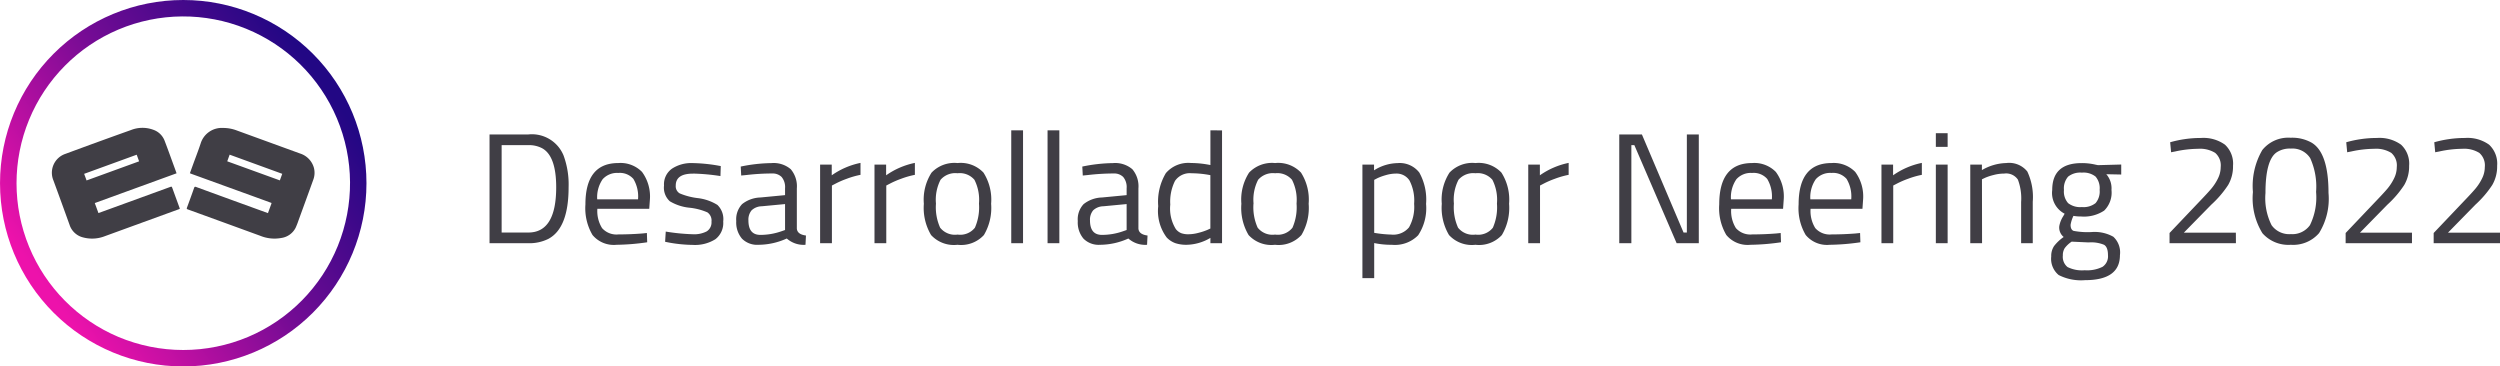
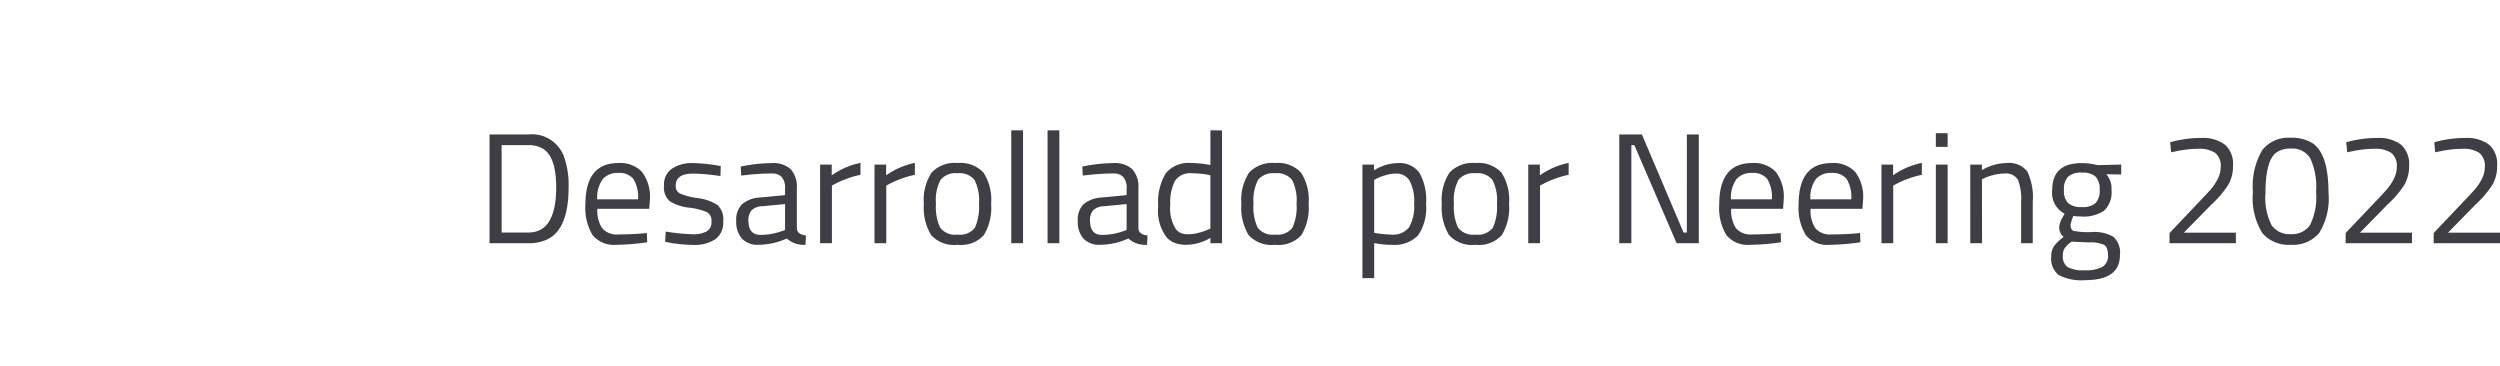
<svg xmlns="http://www.w3.org/2000/svg" width="174.947" height="25.645" viewBox="0 0 174.947 25.645">
  <defs>
    <linearGradient id="linear-gradient" x1="0.128" y1="0.792" x2="0.897" y2="0.246" gradientUnits="objectBoundingBox">
      <stop offset="0" stop-color="#ed12ab" />
      <stop offset="0.532" stop-color="#730b94" />
      <stop offset="1" stop-color="#220784" />
    </linearGradient>
    <clipPath id="clip-path">
-       <rect id="Rectángulo_65" data-name="Rectángulo 65" width="25.645" height="25.645" fill="#314ffc" />
-     </clipPath>
+       </clipPath>
    <clipPath id="clip-path-2">
-       <path id="Trazado_668" data-name="Trazado 668" d="M8.281,23.576a11.678,11.678,0,0,1,0-21.507,11.673,11.673,0,0,1,9.083,21.507,11.713,11.713,0,0,1-9.083,0M12.822,0A12.822,12.822,0,1,0,25.645,12.822,12.823,12.823,0,0,0,12.822,0Z" fill="url(#linear-gradient)" />
-     </clipPath>
+       </clipPath>
  </defs>
  <g id="Grupo_853" data-name="Grupo 853" transform="translate(-595.339 -588.598)">
    <path id="Trazado_768" data-name="Trazado 768" d="M3.652,0H.935V-7.612H3.652A2.393,2.393,0,0,1,6.116-6.138a5.873,5.873,0,0,1,.352,2.222q0,2.871-1.43,3.619A2.977,2.977,0,0,1,3.652,0ZM5.6-3.916Q5.6-6.1,4.62-6.644a1.968,1.968,0,0,0-.968-.22H1.782V-.748h1.87Q5.6-.748,5.6-3.916ZM11.627-.682l.319-.033.022.649A15.79,15.79,0,0,1,9.823.11,1.934,1.934,0,0,1,8.14-.577a3.692,3.692,0,0,1-.495-2.14q0-2.893,2.3-2.893a2.1,2.1,0,0,1,1.661.621,2.894,2.894,0,0,1,.55,1.953l-.044.627H8.481a2.255,2.255,0,0,0,.33,1.353,1.349,1.349,0,0,0,1.149.44Q10.78-.616,11.627-.682Zm-.3-2.387a2.388,2.388,0,0,0-.325-1.43A1.255,1.255,0,0,0,9.95-4.917a1.353,1.353,0,0,0-1.1.44,2.221,2.221,0,0,0-.38,1.408Zm3.839-1.8q-1.2,0-1.2.836a.578.578,0,0,0,.275.545,4.666,4.666,0,0,0,1.254.33,3.34,3.34,0,0,1,1.386.478,1.374,1.374,0,0,1,.407,1.155,1.433,1.433,0,0,1-.545,1.243,2.683,2.683,0,0,1-1.59.4,9.95,9.95,0,0,1-1.606-.154L13.222-.1l.044-.715a14.02,14.02,0,0,0,1.892.187,1.9,1.9,0,0,0,.974-.2.734.734,0,0,0,.335-.682.692.692,0,0,0-.286-.649,4.229,4.229,0,0,0-1.254-.325,3.315,3.315,0,0,1-1.375-.451,1.282,1.282,0,0,1-.407-1.1,1.337,1.337,0,0,1,.567-1.188,2.458,2.458,0,0,1,1.413-.385,11.566,11.566,0,0,1,1.683.154l.308.055-.022.7A14.316,14.316,0,0,0,15.169-4.873ZM22.44-3.839v2.816q.033.407.638.484L23.045.11a1.776,1.776,0,0,1-1.309-.44,4.84,4.84,0,0,1-1.98.44A1.494,1.494,0,0,1,18.6-.319a1.752,1.752,0,0,1-.4-1.232,1.546,1.546,0,0,1,.407-1.183A2.158,2.158,0,0,1,19.888-3.2l1.727-.165v-.473a1.107,1.107,0,0,0-.242-.8.892.892,0,0,0-.66-.242,15.817,15.817,0,0,0-1.826.11l-.341.033-.033-.627a11.086,11.086,0,0,1,2.145-.242,1.846,1.846,0,0,1,1.358.429A1.847,1.847,0,0,1,22.44-3.839ZM19.052-1.595q0,1.012.836,1.012a4.45,4.45,0,0,0,1.474-.253l.253-.088V-2.739l-1.628.154a1.059,1.059,0,0,0-.715.286A1.013,1.013,0,0,0,19.052-1.595ZM24.068,0V-5.5h.814v.748a5.357,5.357,0,0,1,2.013-.869v.836a5.926,5.926,0,0,0-.962.275,6.379,6.379,0,0,0-.764.33l-.275.143V0Zm3.806,0V-5.5h.814v.748A5.357,5.357,0,0,1,30.7-5.621v.836a5.926,5.926,0,0,0-.962.275,6.379,6.379,0,0,0-.764.33l-.275.143V0Zm3.454-2.761a3.491,3.491,0,0,1,.539-2.178,2.207,2.207,0,0,1,1.82-.671,2.19,2.19,0,0,1,1.815.671,3.518,3.518,0,0,1,.534,2.178A3.719,3.719,0,0,1,35.53-.572,2.168,2.168,0,0,1,33.682.11a2.168,2.168,0,0,1-1.848-.682A3.719,3.719,0,0,1,31.328-2.761Zm.847-.011a3.488,3.488,0,0,0,.292,1.683,1.317,1.317,0,0,0,1.221.484A1.309,1.309,0,0,0,34.9-1.084a3.543,3.543,0,0,0,.286-1.689,3.1,3.1,0,0,0-.319-1.666,1.348,1.348,0,0,0-1.182-.457,1.364,1.364,0,0,0-1.188.457A3.054,3.054,0,0,0,32.175-2.772ZM37.444,0V-7.9h.825V0Zm2.541,0V-7.9h.825V0Zm6.358-3.839v2.816q.033.407.638.484L46.948.11a1.776,1.776,0,0,1-1.309-.44,4.84,4.84,0,0,1-1.98.44A1.494,1.494,0,0,1,42.5-.319a1.752,1.752,0,0,1-.4-1.232,1.546,1.546,0,0,1,.407-1.183A2.158,2.158,0,0,1,43.791-3.2l1.727-.165v-.473a1.107,1.107,0,0,0-.242-.8.892.892,0,0,0-.66-.242,15.817,15.817,0,0,0-1.826.11l-.341.033-.033-.627a11.086,11.086,0,0,1,2.145-.242,1.846,1.846,0,0,1,1.358.429A1.847,1.847,0,0,1,46.343-3.839ZM42.955-1.595q0,1.012.836,1.012a4.45,4.45,0,0,0,1.474-.253l.253-.088V-2.739l-1.628.154a1.059,1.059,0,0,0-.715.286A1.013,1.013,0,0,0,42.955-1.595Zm9.24-6.3V0h-.814V-.374A3.353,3.353,0,0,1,49.709.11a2.438,2.438,0,0,1-.77-.11,1.579,1.579,0,0,1-.616-.4,3.1,3.1,0,0,1-.594-2.194,3.9,3.9,0,0,1,.534-2.31,2.067,2.067,0,0,1,1.765-.709,6.91,6.91,0,0,1,1.353.143V-7.9ZM48.961-.99a.948.948,0,0,0,.374.286,1.431,1.431,0,0,0,.512.077,2.751,2.751,0,0,0,.7-.1,4.189,4.189,0,0,0,.611-.2l.22-.1V-4.763a7.131,7.131,0,0,0-1.309-.132,1.26,1.26,0,0,0-1.166.534,3.23,3.23,0,0,0-.33,1.655A2.724,2.724,0,0,0,48.961-.99Zm4.587-1.771a3.491,3.491,0,0,1,.539-2.178,2.207,2.207,0,0,1,1.82-.671,2.19,2.19,0,0,1,1.815.671,3.518,3.518,0,0,1,.534,2.178A3.719,3.719,0,0,1,57.75-.572,2.168,2.168,0,0,1,55.9.11a2.168,2.168,0,0,1-1.848-.682A3.719,3.719,0,0,1,53.548-2.761Zm.847-.011a3.488,3.488,0,0,0,.292,1.683,1.317,1.317,0,0,0,1.221.484,1.309,1.309,0,0,0,1.215-.479,3.543,3.543,0,0,0,.286-1.689,3.1,3.1,0,0,0-.319-1.666,1.348,1.348,0,0,0-1.182-.457,1.364,1.364,0,0,0-1.188.457A3.054,3.054,0,0,0,54.4-2.772Zm7.623,5.214V-5.5h.814v.4a3.173,3.173,0,0,1,1.65-.506A1.733,1.733,0,0,1,66-4.944a3.888,3.888,0,0,1,.473,2.194,3.431,3.431,0,0,1-.555,2.194A2.276,2.276,0,0,1,64.075.11a5.849,5.849,0,0,1-1.232-.121V2.442Zm2.343-7.315a2.556,2.556,0,0,0-.709.11,3.667,3.667,0,0,0-.6.22l-.209.11V-.726a8.431,8.431,0,0,0,1.188.121,1.424,1.424,0,0,0,1.249-.506,2.928,2.928,0,0,0,.357-1.65,3.045,3.045,0,0,0-.325-1.628A1.073,1.073,0,0,0,64.361-4.873Zm3.212,2.112a3.491,3.491,0,0,1,.539-2.178,2.207,2.207,0,0,1,1.821-.671,2.19,2.19,0,0,1,1.815.671,3.518,3.518,0,0,1,.534,2.178,3.719,3.719,0,0,1-.506,2.189A2.168,2.168,0,0,1,69.927.11a2.168,2.168,0,0,1-1.848-.682A3.719,3.719,0,0,1,67.573-2.761Zm.847-.011a3.489,3.489,0,0,0,.291,1.683,1.317,1.317,0,0,0,1.221.484,1.309,1.309,0,0,0,1.215-.479,3.543,3.543,0,0,0,.286-1.689,3.1,3.1,0,0,0-.319-1.666,1.348,1.348,0,0,0-1.183-.457,1.364,1.364,0,0,0-1.188.457A3.054,3.054,0,0,0,68.42-2.772ZM73.623,0V-5.5h.814v.748a5.357,5.357,0,0,1,2.013-.869v.836a5.925,5.925,0,0,0-.963.275,6.379,6.379,0,0,0-.765.33l-.275.143V0Zm6.369,0V-7.612h1.584L84.491-.748h.231V-7.612h.836V0H84.007L81.048-6.864h-.209V0ZM90.97-.682l.319-.033.022.649A15.79,15.79,0,0,1,89.166.11a1.934,1.934,0,0,1-1.683-.687,3.692,3.692,0,0,1-.495-2.14q0-2.893,2.3-2.893a2.1,2.1,0,0,1,1.661.621,2.894,2.894,0,0,1,.55,1.953l-.044.627h-3.63a2.255,2.255,0,0,0,.33,1.353,1.349,1.349,0,0,0,1.149.44Q90.123-.616,90.97-.682Zm-.3-2.387a2.388,2.388,0,0,0-.325-1.43,1.255,1.255,0,0,0-1.056-.418,1.353,1.353,0,0,0-1.1.44,2.221,2.221,0,0,0-.38,1.408ZM96.525-.682l.319-.033.022.649A15.79,15.79,0,0,1,94.721.11a1.934,1.934,0,0,1-1.683-.687,3.692,3.692,0,0,1-.495-2.14q0-2.893,2.3-2.893a2.1,2.1,0,0,1,1.661.621,2.894,2.894,0,0,1,.55,1.953l-.044.627h-3.63a2.255,2.255,0,0,0,.33,1.353,1.349,1.349,0,0,0,1.149.44Q95.678-.616,96.525-.682Zm-.3-2.387A2.388,2.388,0,0,0,95.9-4.5a1.255,1.255,0,0,0-1.056-.418,1.353,1.353,0,0,0-1.1.44,2.221,2.221,0,0,0-.38,1.408ZM98.34,0V-5.5h.814v.748a5.357,5.357,0,0,1,2.013-.869v.836a5.925,5.925,0,0,0-.963.275,6.379,6.379,0,0,0-.765.33l-.275.143V0Zm3.806,0V-5.5h.825V0Zm0-6.743V-7.7h.825v.957ZM105.38,0h-.825V-5.5h.814v.385a3.517,3.517,0,0,1,1.7-.495,1.626,1.626,0,0,1,1.479.594,4.2,4.2,0,0,1,.38,2.112V0h-.814V-2.882a3.715,3.715,0,0,0-.226-1.568.99.99,0,0,0-.963-.423,2.874,2.874,0,0,0-.743.1,3.708,3.708,0,0,0-.6.2l-.209.1Zm7.205,2.585a3.443,3.443,0,0,1-1.842-.358,1.469,1.469,0,0,1-.522-1.3,1.241,1.241,0,0,1,.2-.731,3.073,3.073,0,0,1,.671-.632.852.852,0,0,1-.308-.759,1.891,1.891,0,0,1,.275-.693l.1-.176a1.633,1.633,0,0,1-.869-1.661q0-1.881,2.057-1.881a4.126,4.126,0,0,1,.979.11l.165.033,1.628-.044v.7l-1.045-.022a1.5,1.5,0,0,1,.363,1.1,1.765,1.765,0,0,1-.511,1.446,2.557,2.557,0,0,1-1.612.413,3.025,3.025,0,0,1-.539-.044,2.308,2.308,0,0,0-.2.627q0,.341.209.423a5.226,5.226,0,0,0,1.265.082,2.676,2.676,0,0,1,1.518.33,1.494,1.494,0,0,1,.462,1.287Q115.027,2.585,112.585,2.585ZM111.034.858a.917.917,0,0,0,.325.808,2.25,2.25,0,0,0,1.2.226,2.432,2.432,0,0,0,1.254-.242.885.885,0,0,0,.379-.809q0-.566-.275-.731a2.354,2.354,0,0,0-1.078-.165L111.65-.11a1.945,1.945,0,0,0-.49.462A.924.924,0,0,0,111.034.858Zm.077-4.587a1.229,1.229,0,0,0,.291.924,1.379,1.379,0,0,0,.963.275,1.357,1.357,0,0,0,.957-.275,1.253,1.253,0,0,0,.286-.93,1.253,1.253,0,0,0-.286-.929,1.357,1.357,0,0,0-.957-.275,1.36,1.36,0,0,0-.963.28A1.249,1.249,0,0,0,111.111-3.729ZM123.145,0H118.5V-.715l2.123-2.233q.55-.572.8-.869a3.479,3.479,0,0,0,.457-.7,1.806,1.806,0,0,0,.2-.814,1.156,1.156,0,0,0-.385-.99,2.02,2.02,0,0,0-1.2-.286,7.739,7.739,0,0,0-1.6.187l-.286.055-.066-.7a7.848,7.848,0,0,1,2.156-.3,2.585,2.585,0,0,1,1.677.468,1.81,1.81,0,0,1,.566,1.48,2.571,2.571,0,0,1-.341,1.342,7.146,7.146,0,0,1-1.177,1.375L119.5-.737h3.641Zm3.828-7.381a2.787,2.787,0,0,1,1.463.341q1.188.7,1.188,3.52a4.564,4.564,0,0,1-.66,2.811,2.391,2.391,0,0,1-1.98.819A2.422,2.422,0,0,1,125-.7a4.656,4.656,0,0,1-.665-2.882,4.989,4.989,0,0,1,.655-2.937A2.333,2.333,0,0,1,126.973-7.381Zm.011.759a1.652,1.652,0,0,0-.99.264q-.781.539-.781,2.849a4.212,4.212,0,0,0,.429,2.25,1.517,1.517,0,0,0,1.342.622,1.512,1.512,0,0,0,1.342-.627,4.43,4.43,0,0,0,.429-2.327,4.821,4.821,0,0,0-.413-2.365A1.474,1.474,0,0,0,126.984-6.622ZM135.465,0h-4.642V-.715l2.123-2.233q.55-.572.8-.869a3.479,3.479,0,0,0,.456-.7,1.806,1.806,0,0,0,.2-.814,1.156,1.156,0,0,0-.385-.99,2.02,2.02,0,0,0-1.2-.286,7.739,7.739,0,0,0-1.6.187l-.286.055-.066-.7a7.848,7.848,0,0,1,2.156-.3,2.585,2.585,0,0,1,1.678.468,1.81,1.81,0,0,1,.566,1.48,2.571,2.571,0,0,1-.341,1.342,7.146,7.146,0,0,1-1.177,1.375L131.824-.737h3.641Zm6.16,0h-4.642V-.715l2.123-2.233q.55-.572.8-.869a3.479,3.479,0,0,0,.456-.7,1.806,1.806,0,0,0,.2-.814,1.156,1.156,0,0,0-.385-.99,2.02,2.02,0,0,0-1.2-.286,7.739,7.739,0,0,0-1.6.187l-.286.055-.066-.7a7.848,7.848,0,0,1,2.156-.3,2.585,2.585,0,0,1,1.678.468,1.81,1.81,0,0,1,.566,1.48,2.571,2.571,0,0,1-.341,1.342,7.146,7.146,0,0,1-1.177,1.375L137.984-.737h3.641Z" transform="translate(628.661 605.618)" fill="#403e45" />
    <g id="Grupo_842" data-name="Grupo 842" transform="translate(595.339 588.598)">
      <g id="Grupo_33" data-name="Grupo 33">
        <g id="Grupo_32" data-name="Grupo 32" clip-path="url(#clip-path)">
-           <path id="Trazado_666" data-name="Trazado 666" d="M22.054,41.582l-3.679,1.339c.06.161.115.309.17.463l3.676-1.338c-.058-.162-.111-.309-.168-.464m-2.933,3.384.256.7.253-.091,4.742-1.726c.133-.049.133-.048.183.086q.24.661.482,1.321c.012.034.023.068.036.108a.646.646,0,0,1-.066.033q-2.6.946-5.191,1.89a2.432,2.432,0,0,1-1.516.082,1.324,1.324,0,0,1-.94-.868q-.56-1.558-1.131-3.111a1.394,1.394,0,0,1,.849-1.871q2.288-.848,4.586-1.667a2.176,2.176,0,0,1,1.556-.013,1.3,1.3,0,0,1,.789.77c.246.641.475,1.288.712,1.932.04.11.079.22.123.342l-5.721,2.082" transform="translate(-12.487 -30.756)" fill="#403e45" />
          <path id="Trazado_667" data-name="Trazado 667" d="M64.683,42.941,61,41.6c-.057.158-.111.307-.168.465L64.514,43.4c.058-.159.111-.306.169-.464m-1,2.748.24-.656c.022-.061-.03-.063-.063-.074-.4-.148-.8-.293-1.2-.438L58.29,42.931c-.022-.008-.042-.02-.071-.033.073-.2.145-.4.217-.6.178-.489.367-.973.531-1.467a1.545,1.545,0,0,1,1.574-1.1,2.671,2.671,0,0,1,.968.179l4.425,1.611a1.459,1.459,0,0,1,.963,1,1.382,1.382,0,0,1-.053.858c-.34.947-.686,1.893-1.031,2.839a5.038,5.038,0,0,1-.2.506,1.332,1.332,0,0,1-.991.705,2.624,2.624,0,0,1-1.478-.151q-2.541-.928-5.081-1.85c-.075-.027-.071-.061-.049-.121.17-.461.339-.92.5-1.383.029-.079.058-.092.137-.064q2.087.764,4.178,1.522l.851.309" transform="translate(-44.93 -30.777)" fill="#403e45" />
        </g>
      </g>
      <g id="Grupo_35" data-name="Grupo 35">
        <g id="Grupo_34" data-name="Grupo 34" clip-path="url(#clip-path-2)">
-           <rect id="Rectángulo_66" data-name="Rectángulo 66" width="25.645" height="25.645" transform="translate(0 0)" fill="url(#linear-gradient)" />
-         </g>
+           </g>
      </g>
    </g>
  </g>
</svg>